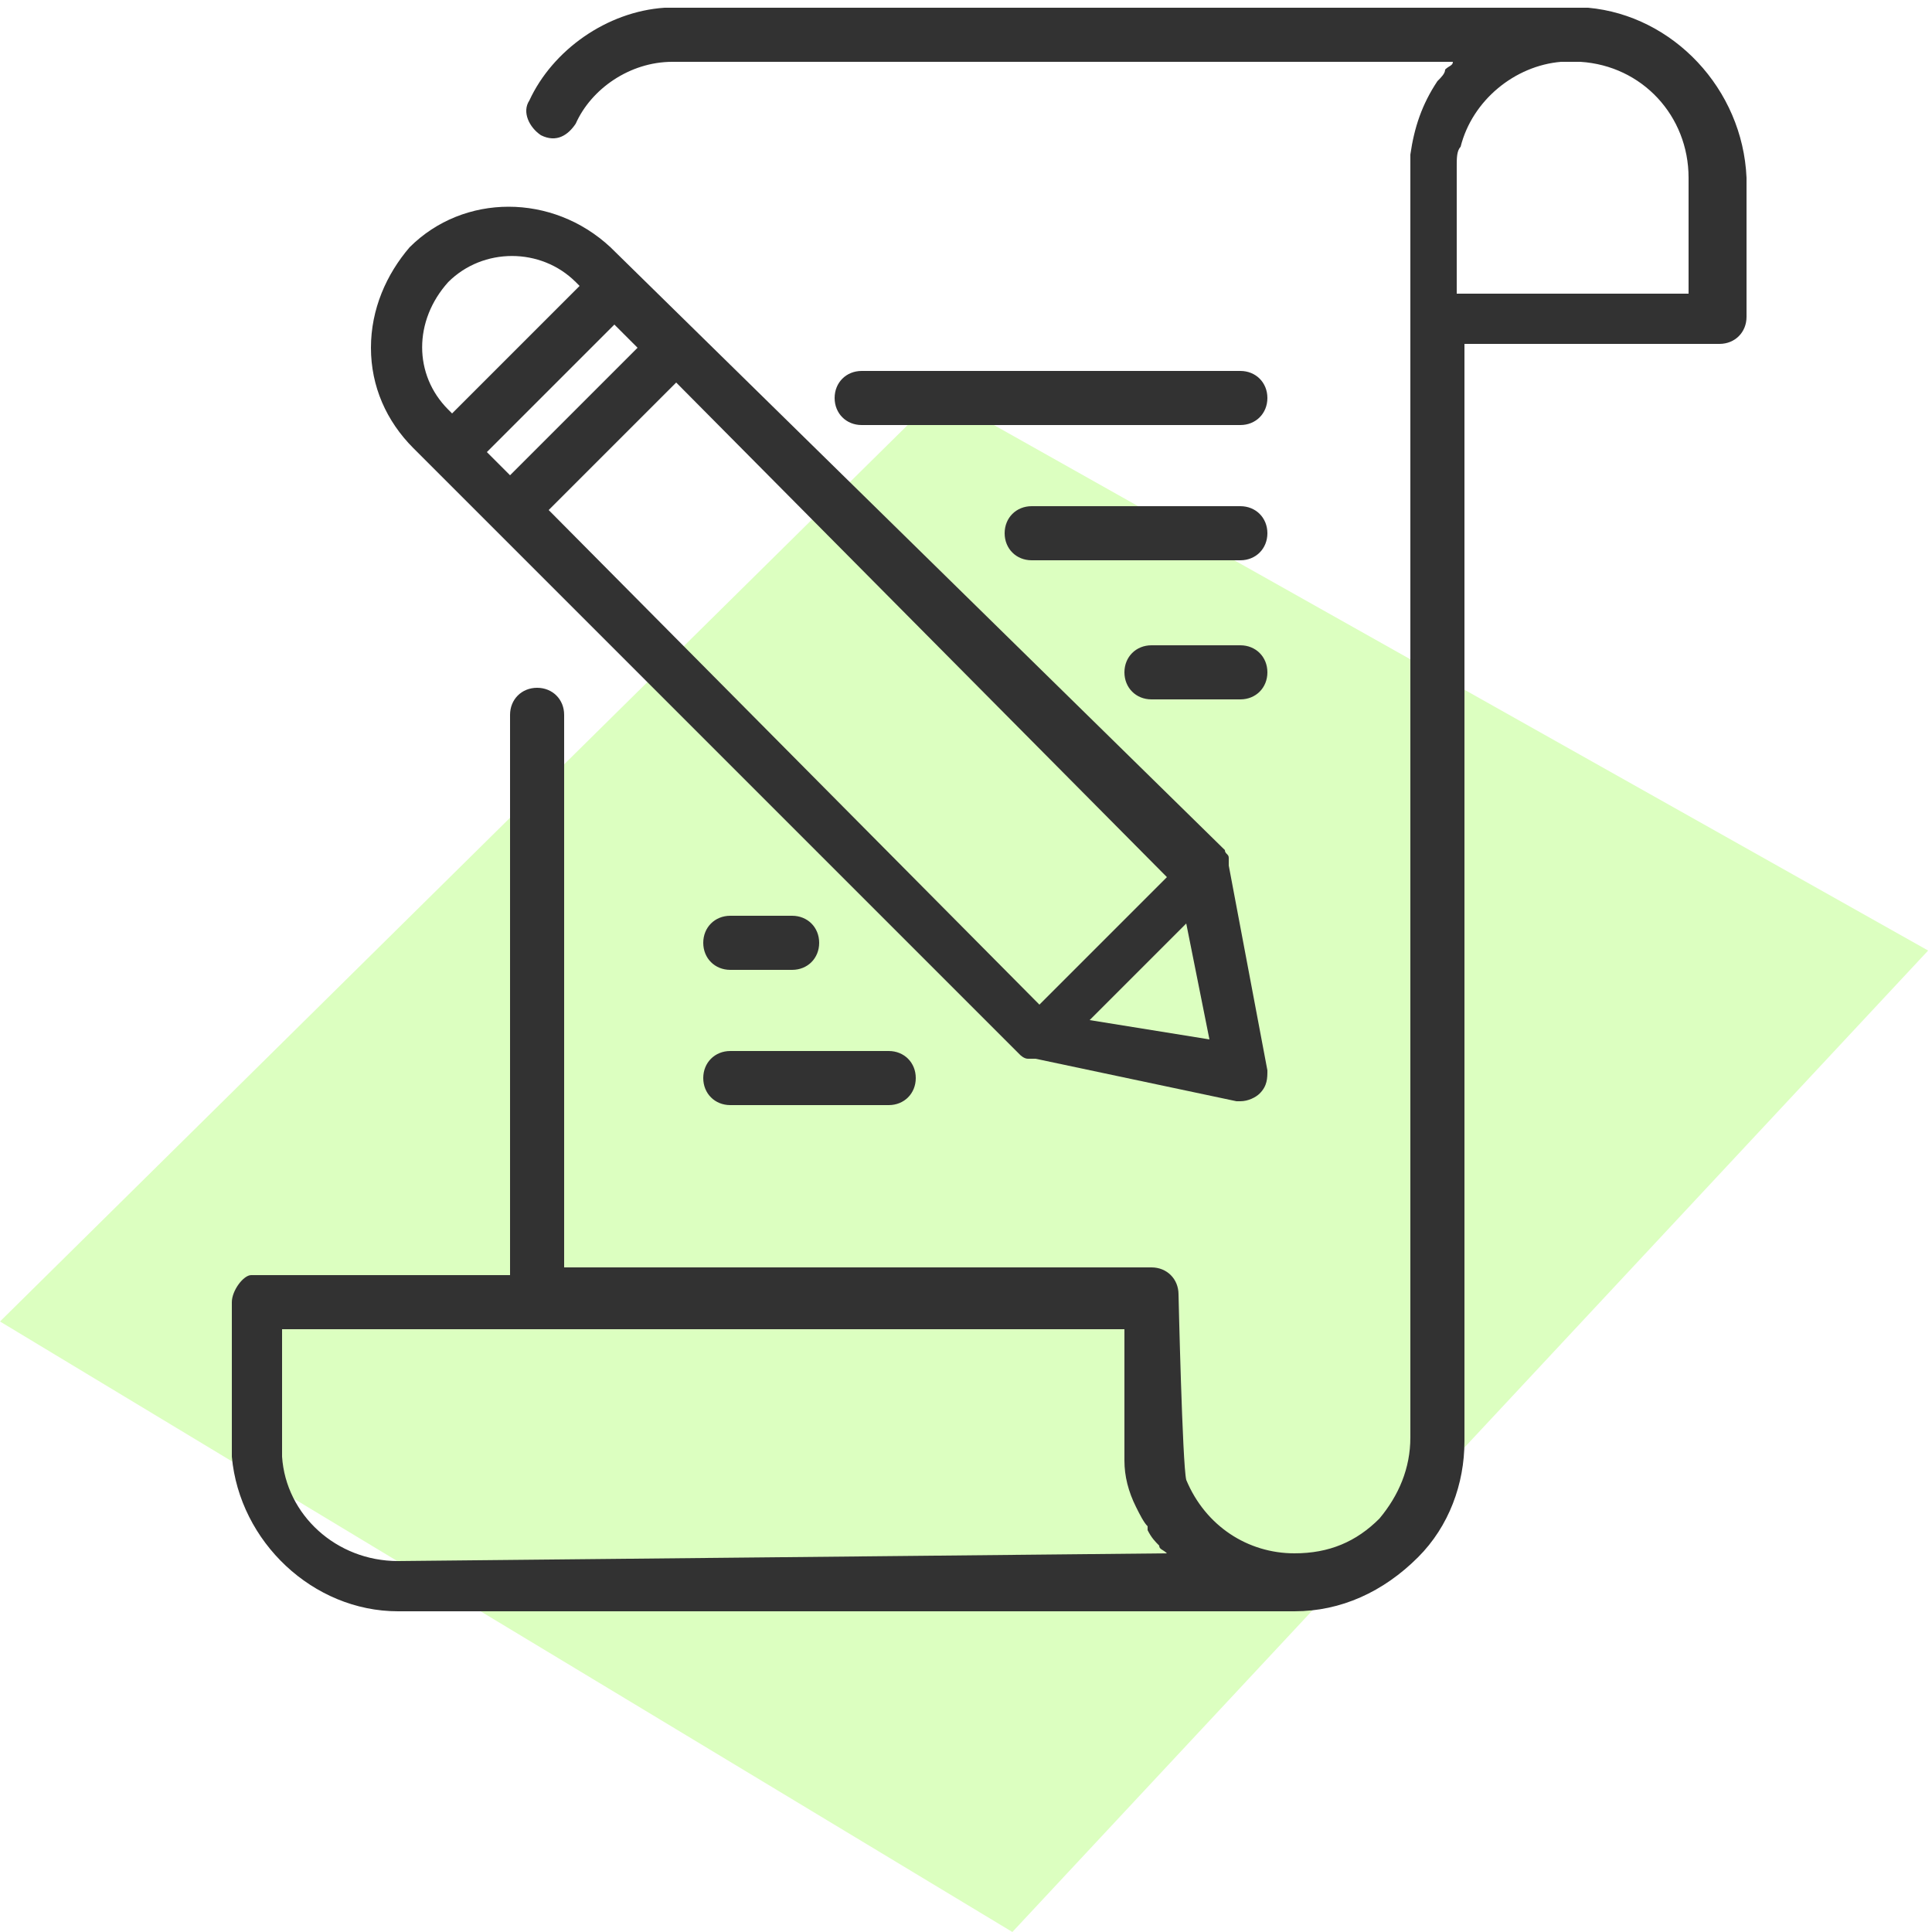
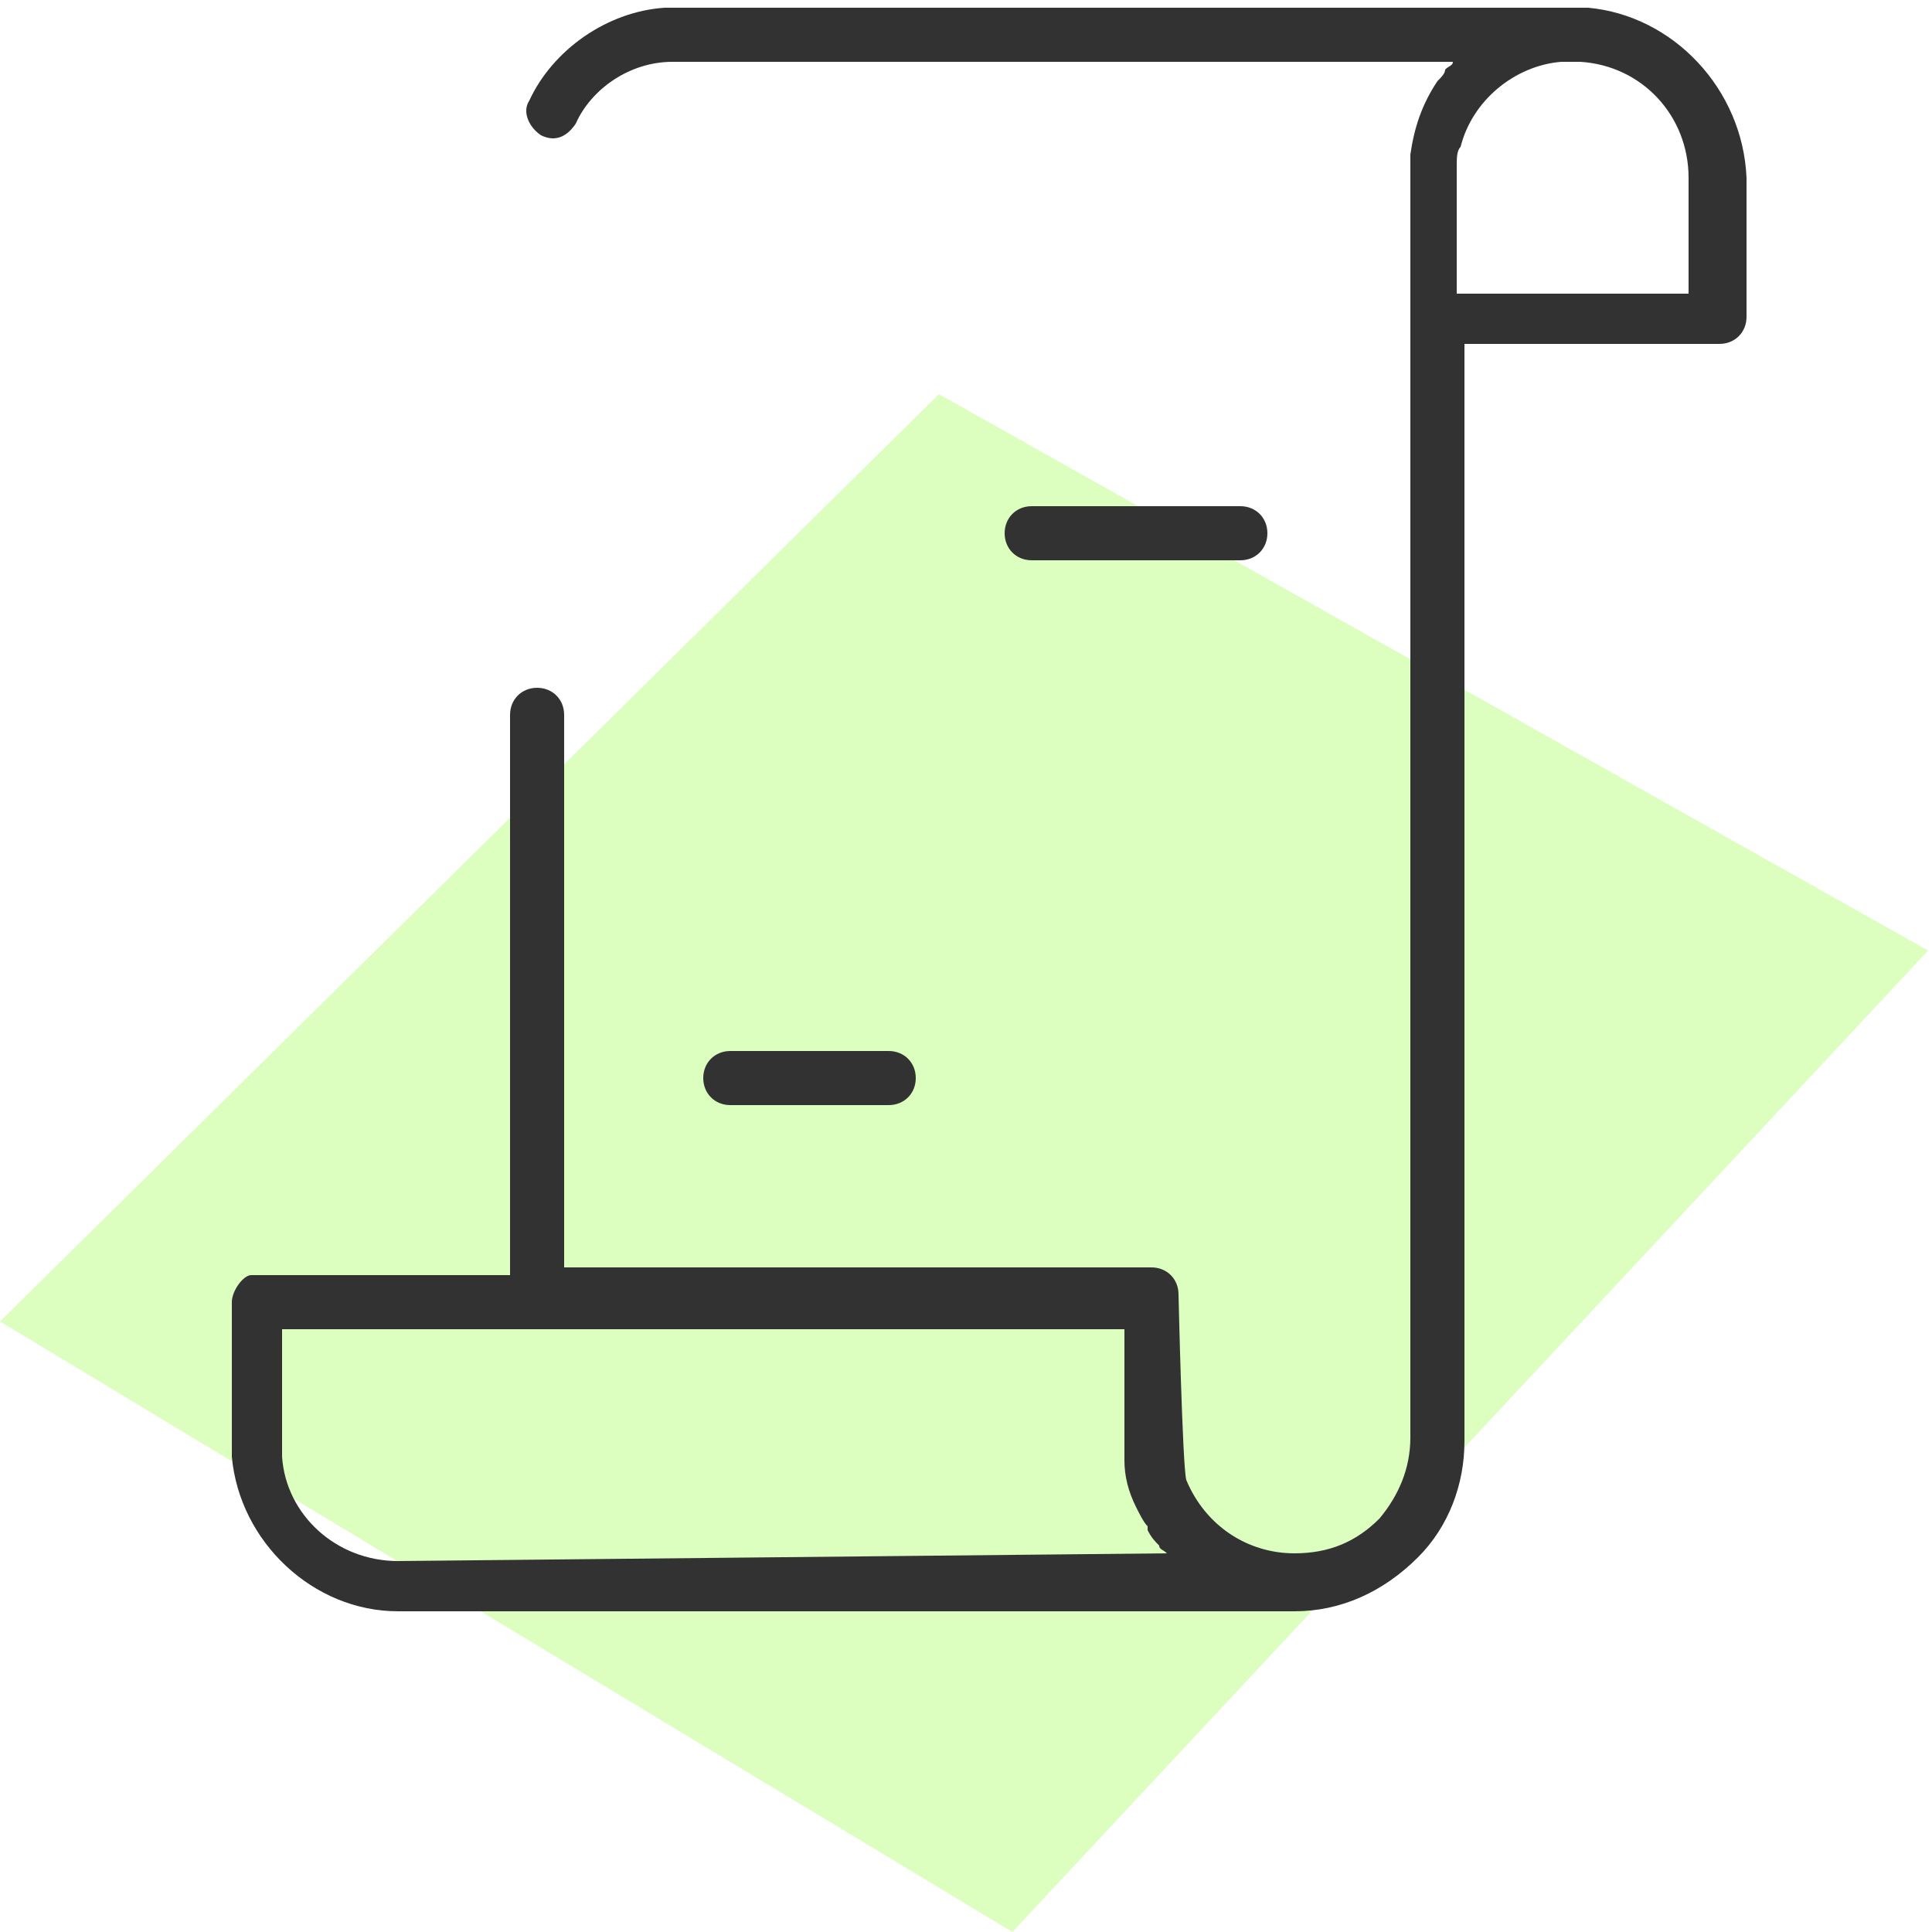
<svg xmlns="http://www.w3.org/2000/svg" version="1.1" id="Layer_1" x="0px" y="0px" viewBox="0 0 50 50" style="enable-background:new 0 0 50 50;" xml:space="preserve">
  <style type="text/css">
	.st0{opacity:0.3;fill:#8AFF2E;}
	.st1{fill:#323232;}
</style>
  <polygon class="st0" points="49.9,24.6 24.3,10.2 0,34.2 26.2,50 " />
  <g>
-     <path class="st1" d="M26.4,27.3c0,0,0.1,0.1,0.2,0.1c0,0,0,0,0.1,0c0,0,0,0,0.1,0l5.2,1.1c0,0,0.1,0,0.1,0c0.2,0,0.4-0.1,0.5-0.2   c0.2-0.2,0.2-0.4,0.2-0.6l-1-5.3c0,0,0,0,0-0.1c0,0,0,0,0-0.1c0-0.1-0.1-0.1-0.1-0.2L15.8,6.4C14.3,5,12,5,10.6,6.4   C10,7.1,9.6,8,9.6,9c0,1,0.4,1.9,1.1,2.6L26.4,27.3z M16.5,9l-3.3,3.3l-0.6-0.6l3.3-3.3L16.5,9z M30.2,22.7l-3.3,3.3L14.2,13.2   l3.3-3.3L30.2,22.7z M28.2,26.4l2.5-2.5l0.6,3L28.2,26.4z M11.6,7.3c0.9-0.9,2.4-0.9,3.3,0l0.1,0.1l-3.3,3.3l-0.1-0.1   C10.7,9.7,10.7,8.3,11.6,7.3z" />
    <path class="st1" d="M41.1,0.2c-0.2,0-23.7,0-23.9,0c-1.5,0.1-2.9,1.1-3.5,2.4c-0.2,0.3,0,0.7,0.3,0.9c0.4,0.2,0.7,0,0.9-0.3   c0.4-0.9,1.4-1.6,2.5-1.6c0.2,0,0.5,0,0.5,0h19.7l0,0c0,0.1-0.1,0.1-0.2,0.2l0,0c0,0.1-0.1,0.2-0.2,0.3l0,0   c-0.4,0.6-0.6,1.2-0.7,1.9c0,0,0,0.1,0,0.1s0,0,0,0c0,0,0,0.1,0,0.1c0,0,0,0.1,0,0.1v0.2c0,0,0,0,0,0.1v32.6c0,0.8-0.3,1.5-0.8,2.1   c-0.6,0.6-1.3,0.9-2.2,0.9c-1.2,0-2.3-0.7-2.8-1.9c-0.1-0.4-0.2-4.8-0.2-4.8c0-0.4-0.3-0.7-0.7-0.7H14.6V18.5   c0-0.4-0.3-0.7-0.7-0.7s-0.7,0.3-0.7,0.7V33h-2.7c-0.2,0-4,0-4,0C6.3,33,6,33.4,6,33.7V37c0,0.1,0,0.2,0,0.3c0,0.1,0,0.2,0,0.4   c0.2,2.2,2.1,4,4.3,4h23.2c1.2,0,2.3-0.5,3.2-1.4c0.8-0.8,1.2-1.9,1.2-3V8.9h6.6c0.4,0,0.7-0.3,0.7-0.7V4.6   C45.1,2.3,43.3,0.4,41.1,0.2z M10.3,40.4c-1.6,0-2.9-1.2-3-2.7c0-0.1,0-0.2,0-0.3s0-3,0-3h21.8c0,0,0,3.3,0,3.4   c0,0.4,0.1,0.8,0.3,1.2c0.1,0.2,0.2,0.4,0.3,0.5c0,0,0,0.1,0,0.1c0.1,0.2,0.2,0.3,0.3,0.4l0,0c0,0.1,0.1,0.1,0.2,0.2L10.3,40.4   L10.3,40.4z M43.7,7.6h-6V4.9V4.3c0-0.2,0-0.4,0.1-0.5c0.3-1.2,1.4-2.1,2.6-2.2c0.2,0,0.3,0,0.5,0l0,0c1.6,0.1,2.8,1.4,2.8,3   C43.7,4.6,43.7,7.6,43.7,7.6z" />
    <path class="st1" d="M18.9,28.6H23c0.4,0,0.7-0.3,0.7-0.7s-0.3-0.7-0.7-0.7h-4.1c-0.4,0-0.7,0.3-0.7,0.7S18.5,28.6,18.9,28.6z" />
-     <path class="st1" d="M18.9,25.1h1.6c0.4,0,0.7-0.3,0.7-0.7c0-0.4-0.3-0.7-0.7-0.7h-1.6c-0.4,0-0.7,0.3-0.7,0.7   C18.2,24.8,18.5,25.1,18.9,25.1z" />
-     <path class="st1" d="M32.1,9.6h-9.8c-0.4,0-0.7,0.3-0.7,0.7c0,0.4,0.3,0.7,0.7,0.7h9.8c0.4,0,0.7-0.3,0.7-0.7   C32.8,9.9,32.5,9.6,32.1,9.6z" />
    <path class="st1" d="M32.1,13.1h-5.4c-0.4,0-0.7,0.3-0.7,0.7s0.3,0.7,0.7,0.7h5.4c0.4,0,0.7-0.3,0.7-0.7S32.5,13.1,32.1,13.1z" />
-     <path class="st1" d="M32.1,16.7h-2.3c-0.4,0-0.7,0.3-0.7,0.7c0,0.4,0.3,0.7,0.7,0.7h2.3c0.4,0,0.7-0.3,0.7-0.7   C32.8,17,32.5,16.7,32.1,16.7z" />
  </g>
</svg>